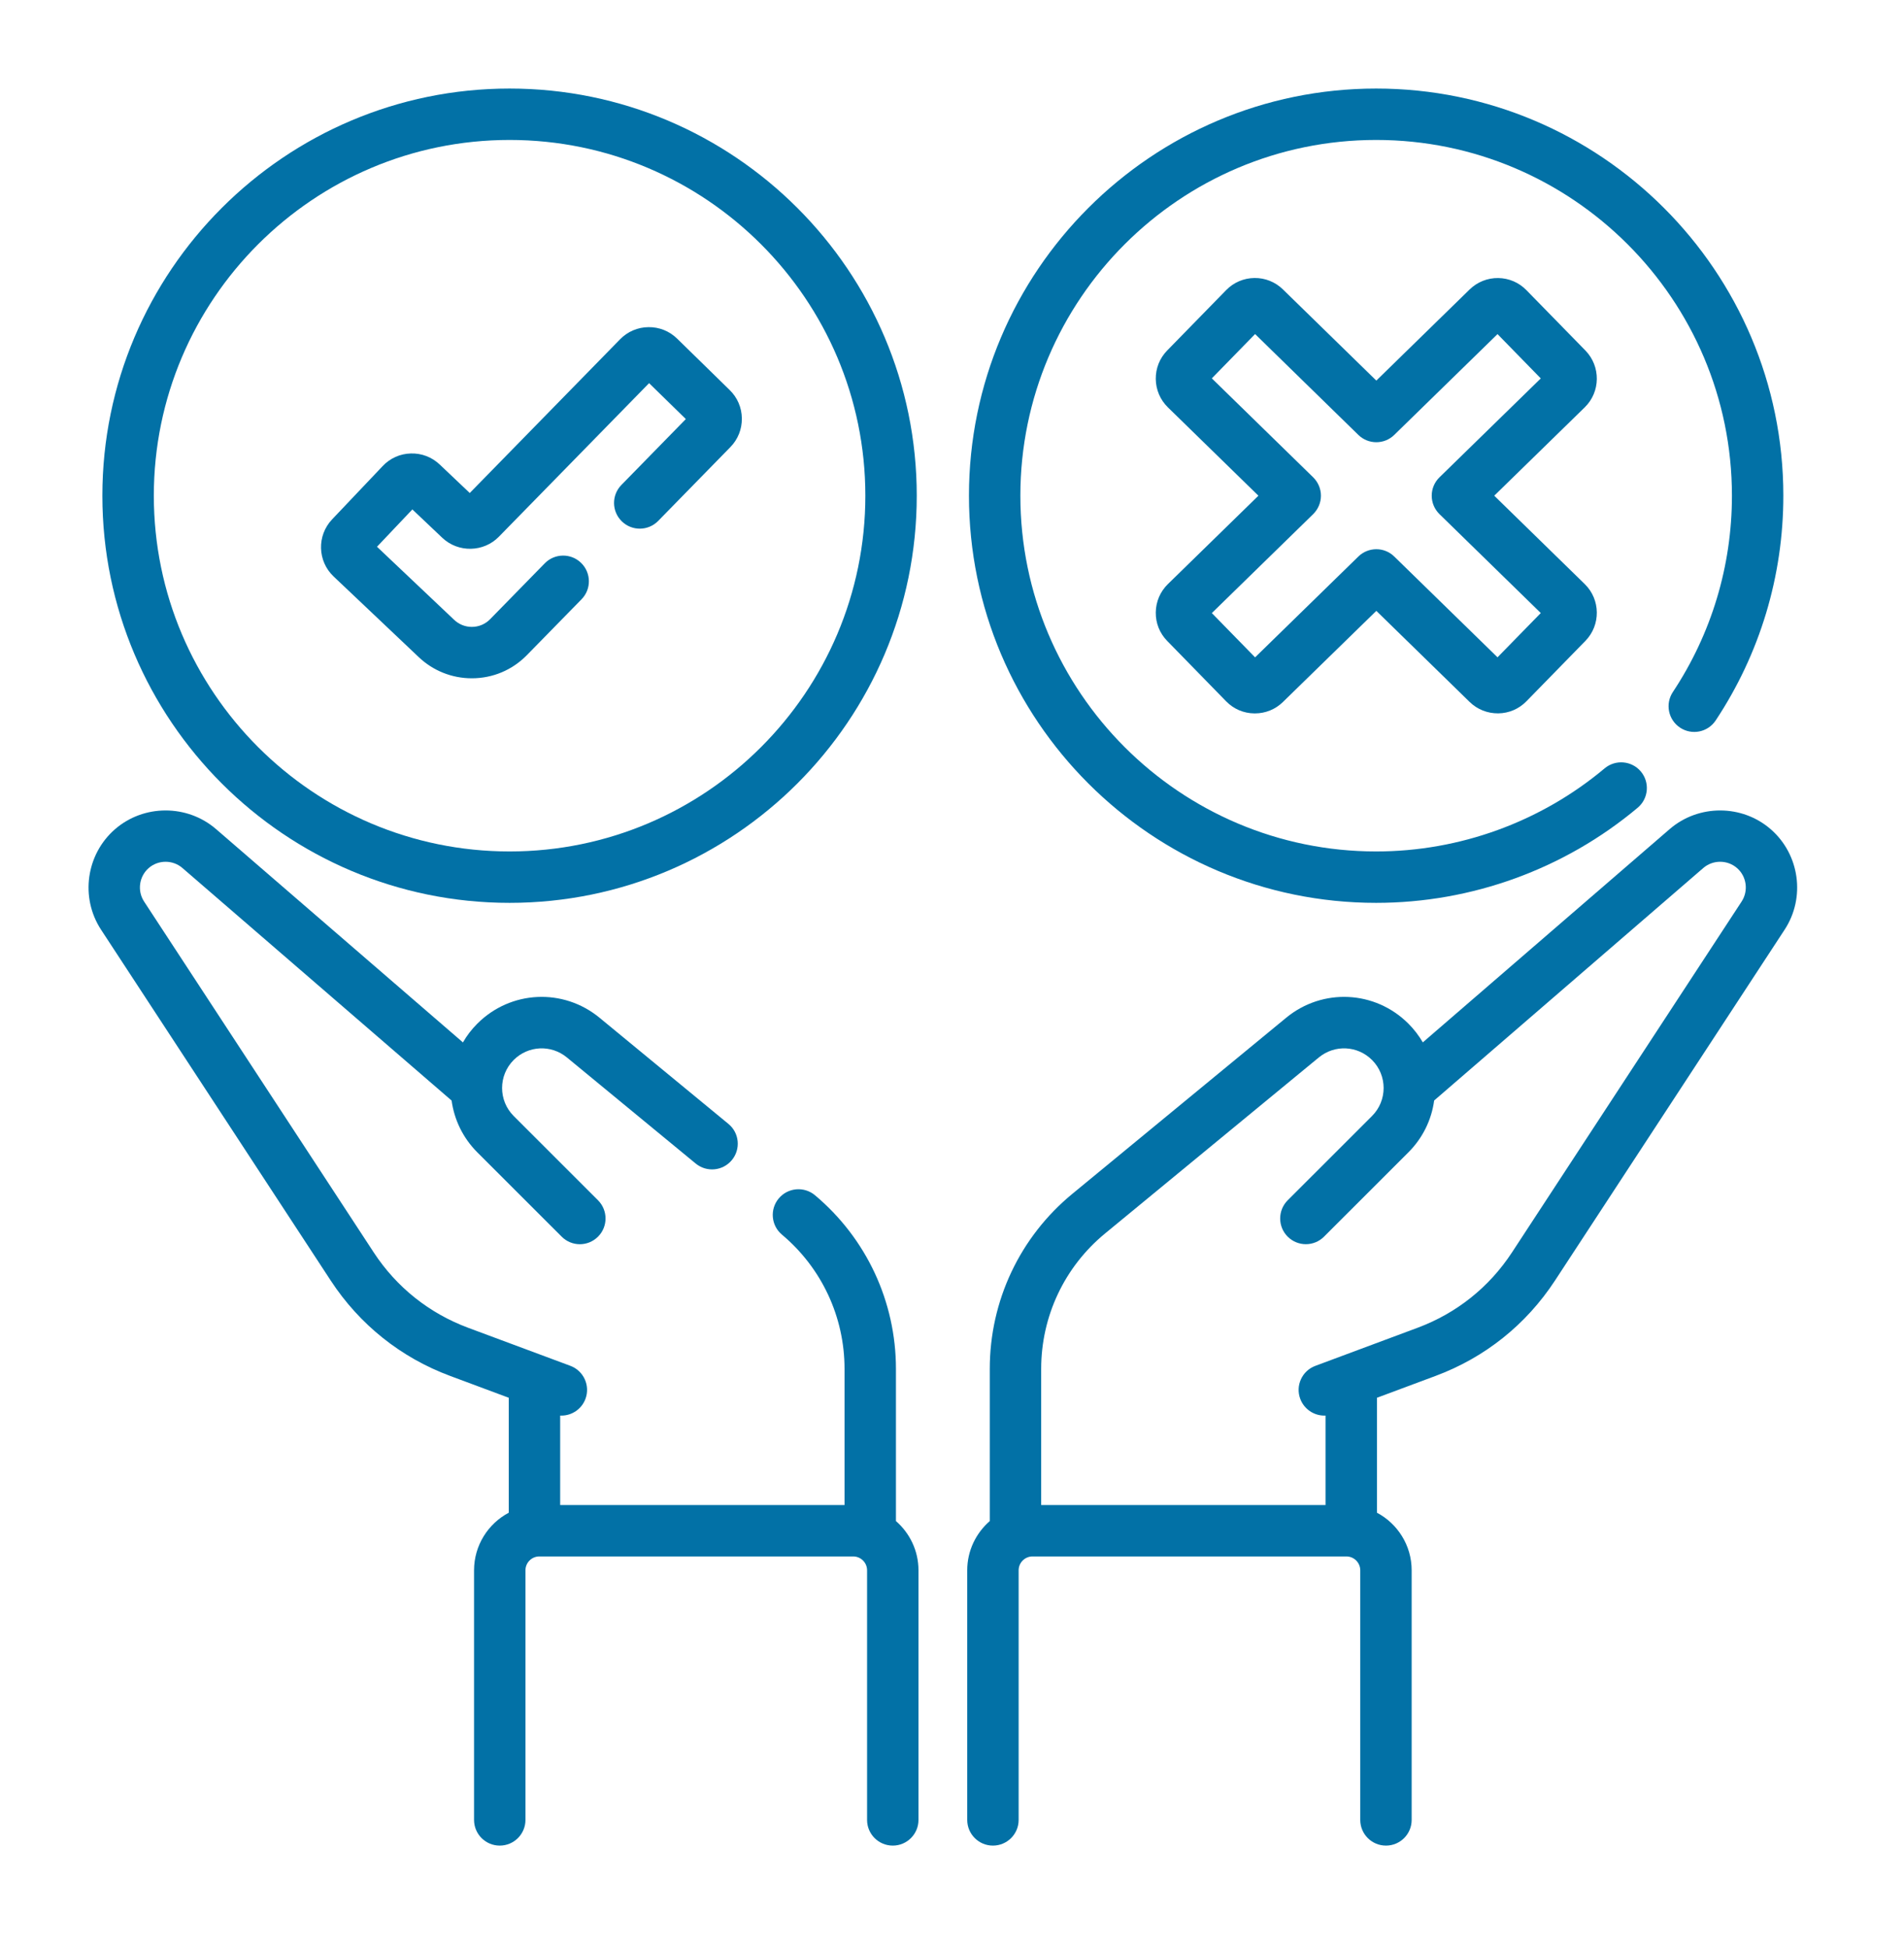
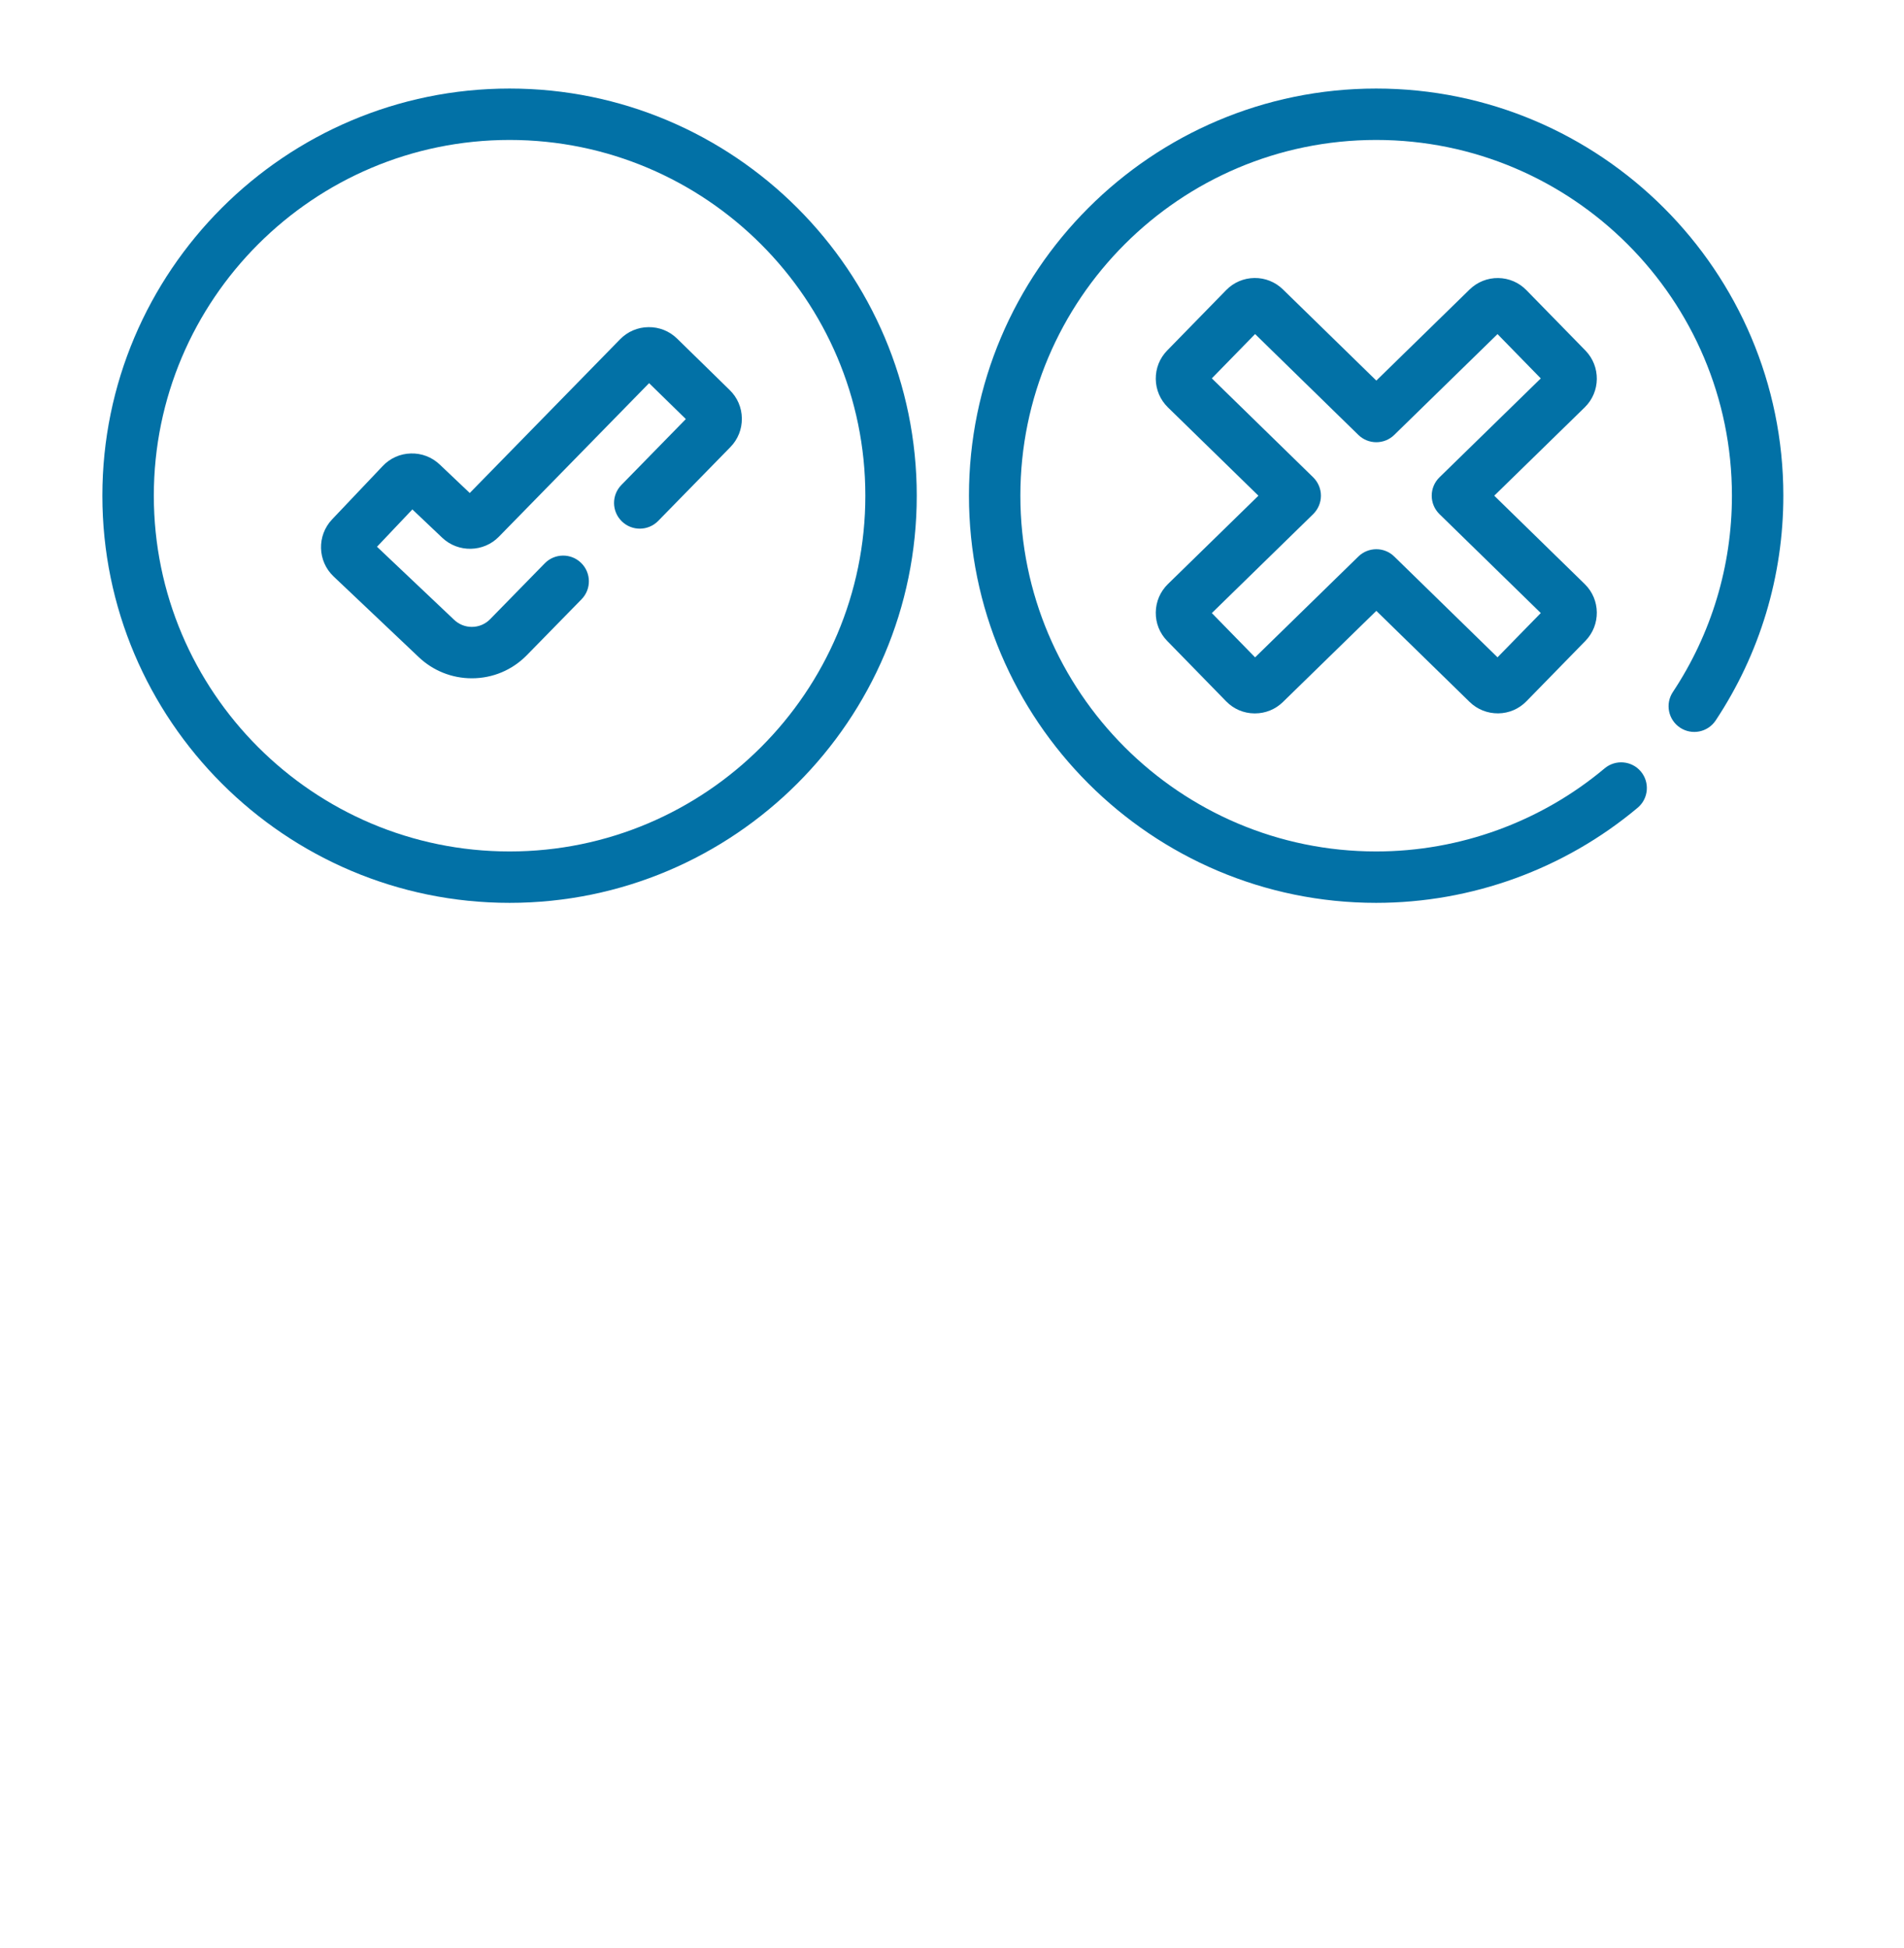
<svg xmlns="http://www.w3.org/2000/svg" width="43" height="44" viewBox="0 0 43 44" fill="none">
-   <path d="M39.991 18.73C39.342 18.165 38.36 18.163 37.708 18.726L32.133 23.543C32.044 23.391 31.935 23.248 31.807 23.12C31.055 22.368 29.868 22.311 29.047 22.987L24.219 26.963C23.033 27.939 22.353 29.381 22.353 30.917V34.355C22.042 34.626 21.844 35.023 21.844 35.467V41.105C21.844 41.425 22.104 41.685 22.424 41.685C22.745 41.685 23.005 41.425 23.005 41.105V35.467C23.005 35.295 23.145 35.154 23.318 35.154H30.407C30.58 35.154 30.72 35.295 30.72 35.467V41.105C30.72 41.425 30.98 41.685 31.301 41.685C31.621 41.685 31.881 41.425 31.881 41.105V35.467C31.881 34.904 31.563 34.413 31.097 34.166V31.57L32.42 31.077C33.534 30.663 34.466 29.918 35.117 28.924L40.304 20.998C40.779 20.273 40.644 19.299 39.991 18.73ZM39.333 20.362L34.146 28.288C33.632 29.073 32.895 29.661 32.015 29.989L29.707 30.849C29.406 30.96 29.253 31.295 29.365 31.595C29.453 31.829 29.674 31.973 29.91 31.973C29.919 31.973 29.927 31.973 29.936 31.972V33.993H23.514V30.918C23.514 29.729 24.04 28.614 24.957 27.859L29.785 23.883C30.143 23.589 30.659 23.614 30.986 23.941C31.335 24.29 31.335 24.857 30.986 25.206L29.081 27.11C28.855 27.337 28.855 27.705 29.081 27.931C29.308 28.158 29.676 28.158 29.902 27.931L31.807 26.027C32.128 25.706 32.329 25.298 32.389 24.856L38.468 19.604C38.685 19.417 39.012 19.417 39.229 19.606C39.446 19.795 39.491 20.12 39.333 20.362Z" fill="#0271A6" />
-   <path d="M20.234 34.355V30.918C20.234 29.401 19.568 27.972 18.406 26.996C18.16 26.79 17.794 26.822 17.588 27.067C17.382 27.312 17.413 27.679 17.659 27.885C18.558 28.64 19.073 29.745 19.073 30.917V33.993H12.651V31.972C12.66 31.973 12.669 31.973 12.678 31.973C12.913 31.973 13.135 31.829 13.222 31.595C13.334 31.295 13.181 30.96 12.88 30.848L10.572 29.989C9.692 29.661 8.955 29.073 8.441 28.288L3.254 20.362C3.096 20.12 3.141 19.796 3.358 19.606C3.575 19.417 3.902 19.417 4.119 19.604L10.199 24.857C10.258 25.285 10.451 25.698 10.78 26.027L12.685 27.931C12.798 28.045 12.947 28.102 13.095 28.102C13.244 28.102 13.392 28.045 13.506 27.931C13.732 27.705 13.732 27.337 13.506 27.11L11.601 25.206C11.252 24.857 11.252 24.29 11.601 23.941C11.928 23.614 12.444 23.589 12.802 23.883L15.712 26.28C15.96 26.484 16.326 26.448 16.529 26.201C16.733 25.953 16.698 25.587 16.45 25.384L13.54 22.987C12.719 22.311 11.532 22.368 10.78 23.12C10.65 23.25 10.542 23.392 10.455 23.544L4.879 18.726C4.227 18.163 3.245 18.165 2.596 18.73C1.943 19.299 1.808 20.273 2.282 20.998L7.47 28.924C8.121 29.918 9.053 30.663 10.167 31.077L11.49 31.57V34.166C11.024 34.413 10.706 34.904 10.706 35.467V41.105C10.706 41.425 10.966 41.685 11.286 41.685C11.607 41.685 11.867 41.425 11.867 41.105V35.467C11.867 35.295 12.007 35.154 12.18 35.154H19.269C19.442 35.154 19.582 35.295 19.582 35.467V41.105C19.582 41.425 19.842 41.685 20.163 41.685C20.483 41.685 20.743 41.425 20.743 41.105V35.467C20.743 35.023 20.545 34.626 20.234 34.355Z" fill="#0271A6" />
  <path d="M11.508 20.392C16.579 20.392 20.704 16.267 20.704 11.196C20.704 6.125 16.579 2 11.508 2C6.438 2 2.312 6.125 2.312 11.196C2.312 16.267 6.438 20.392 11.508 20.392ZM11.508 3.161C15.939 3.161 19.543 6.765 19.543 11.196C19.543 15.626 15.939 19.231 11.508 19.231C7.078 19.231 3.474 15.626 3.474 11.196C3.474 6.765 7.078 3.161 11.508 3.161Z" fill="#0271A6" />
  <path d="M9.457 14.842C9.782 15.15 10.207 15.32 10.655 15.32C11.128 15.32 11.57 15.134 11.9 14.796L13.134 13.535C13.358 13.306 13.354 12.938 13.124 12.714C12.895 12.49 12.528 12.494 12.303 12.723L11.07 13.984C10.96 14.097 10.813 14.159 10.655 14.159C10.506 14.159 10.364 14.102 10.256 13.999L8.514 12.349L9.313 11.506L9.989 12.147C10.348 12.487 10.921 12.476 11.266 12.123L14.659 8.654L15.489 9.465L14.033 10.954C13.809 11.183 13.813 11.551 14.043 11.775C14.272 11.999 14.639 11.995 14.864 11.766L16.495 10.098C16.665 9.924 16.757 9.694 16.754 9.451C16.752 9.208 16.654 8.98 16.48 8.81L15.292 7.648C15.118 7.478 14.889 7.386 14.645 7.389C14.402 7.391 14.174 7.489 14.004 7.663L10.609 11.135L9.93 10.491C9.753 10.324 9.522 10.235 9.279 10.242C9.036 10.248 8.81 10.349 8.643 10.526L7.499 11.732C7.154 12.097 7.169 12.674 7.534 13.02L9.457 14.842Z" fill="#0271A6" />
  <path d="M31.079 20.392C33.236 20.392 35.334 19.629 36.986 18.243C37.231 18.037 37.263 17.671 37.057 17.425C36.851 17.18 36.485 17.148 36.239 17.354C34.797 18.564 32.964 19.231 31.079 19.231C26.648 19.231 23.044 15.626 23.044 11.196C23.044 6.766 26.648 3.161 31.079 3.161C35.509 3.161 39.114 6.765 39.114 11.196C39.114 12.781 38.652 14.314 37.78 15.63C37.603 15.897 37.675 16.257 37.943 16.435C38.21 16.612 38.57 16.539 38.747 16.272C39.746 14.765 40.275 13.01 40.275 11.196C40.275 6.125 36.149 2 31.079 2C26.008 2 21.883 6.125 21.883 11.196C21.883 16.267 26.008 20.392 31.079 20.392Z" fill="#0271A6" />
  <path d="M35.805 7.917L34.473 6.554C34.304 6.38 34.077 6.283 33.835 6.28C33.593 6.277 33.364 6.369 33.19 6.538L31.083 8.596L28.974 6.537C28.801 6.368 28.572 6.276 28.33 6.279C28.087 6.282 27.861 6.379 27.691 6.553L26.36 7.916C26.19 8.09 26.099 8.319 26.102 8.561C26.105 8.803 26.202 9.03 26.375 9.2L28.42 11.196L26.375 13.193C26.202 13.363 26.105 13.589 26.102 13.832C26.099 14.074 26.19 14.303 26.36 14.476L27.691 15.84C27.861 16.014 28.087 16.111 28.33 16.113C28.333 16.113 28.337 16.113 28.341 16.113C28.579 16.113 28.804 16.022 28.974 15.855L31.083 13.797L33.19 15.854C33.364 16.024 33.594 16.114 33.835 16.112C34.077 16.11 34.304 16.012 34.473 15.839L35.805 14.475C36.154 14.117 36.148 13.542 35.79 13.192L33.746 11.196L35.79 9.2C36.148 8.851 36.154 8.275 35.805 7.917ZM32.509 10.781C32.397 10.89 32.334 11.04 32.334 11.196C32.334 11.353 32.397 11.502 32.509 11.612L34.797 13.846L33.82 14.846L31.488 12.57C31.263 12.349 30.903 12.35 30.677 12.57L28.345 14.847L27.368 13.847L29.657 11.612C29.768 11.502 29.832 11.353 29.832 11.196C29.832 11.04 29.768 10.89 29.657 10.781L27.368 8.546L28.345 7.545L30.677 9.823C30.903 10.043 31.263 10.043 31.488 9.823L33.82 7.546L34.797 8.547L32.509 10.781Z" fill="#0271A6" />
</svg>